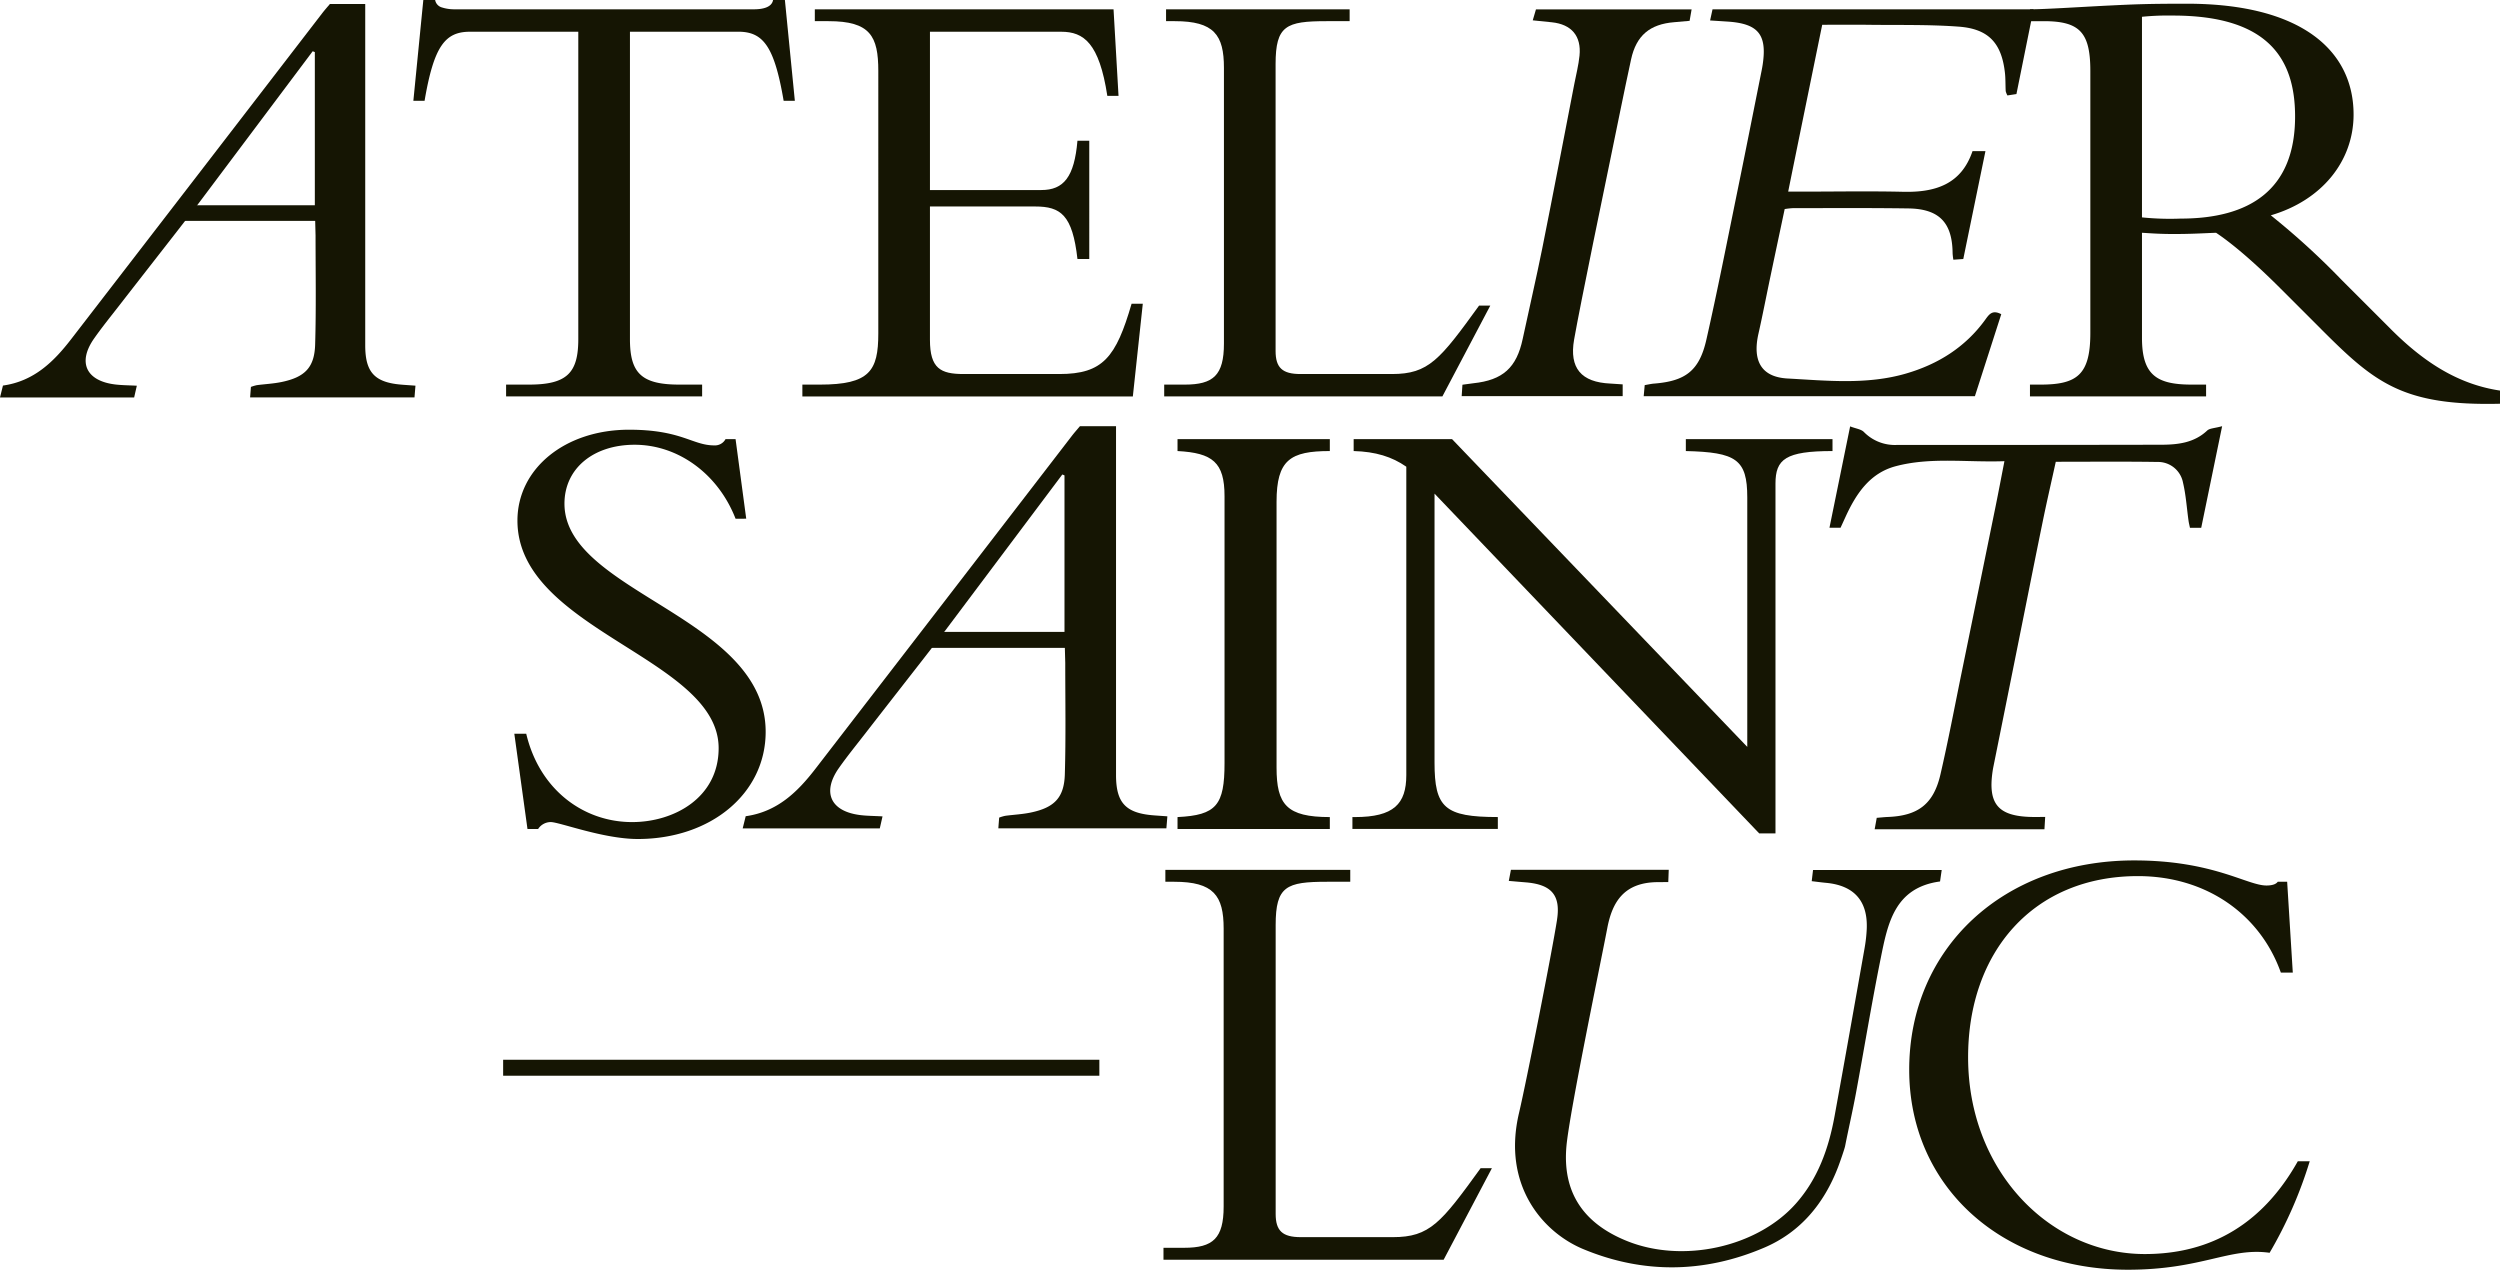
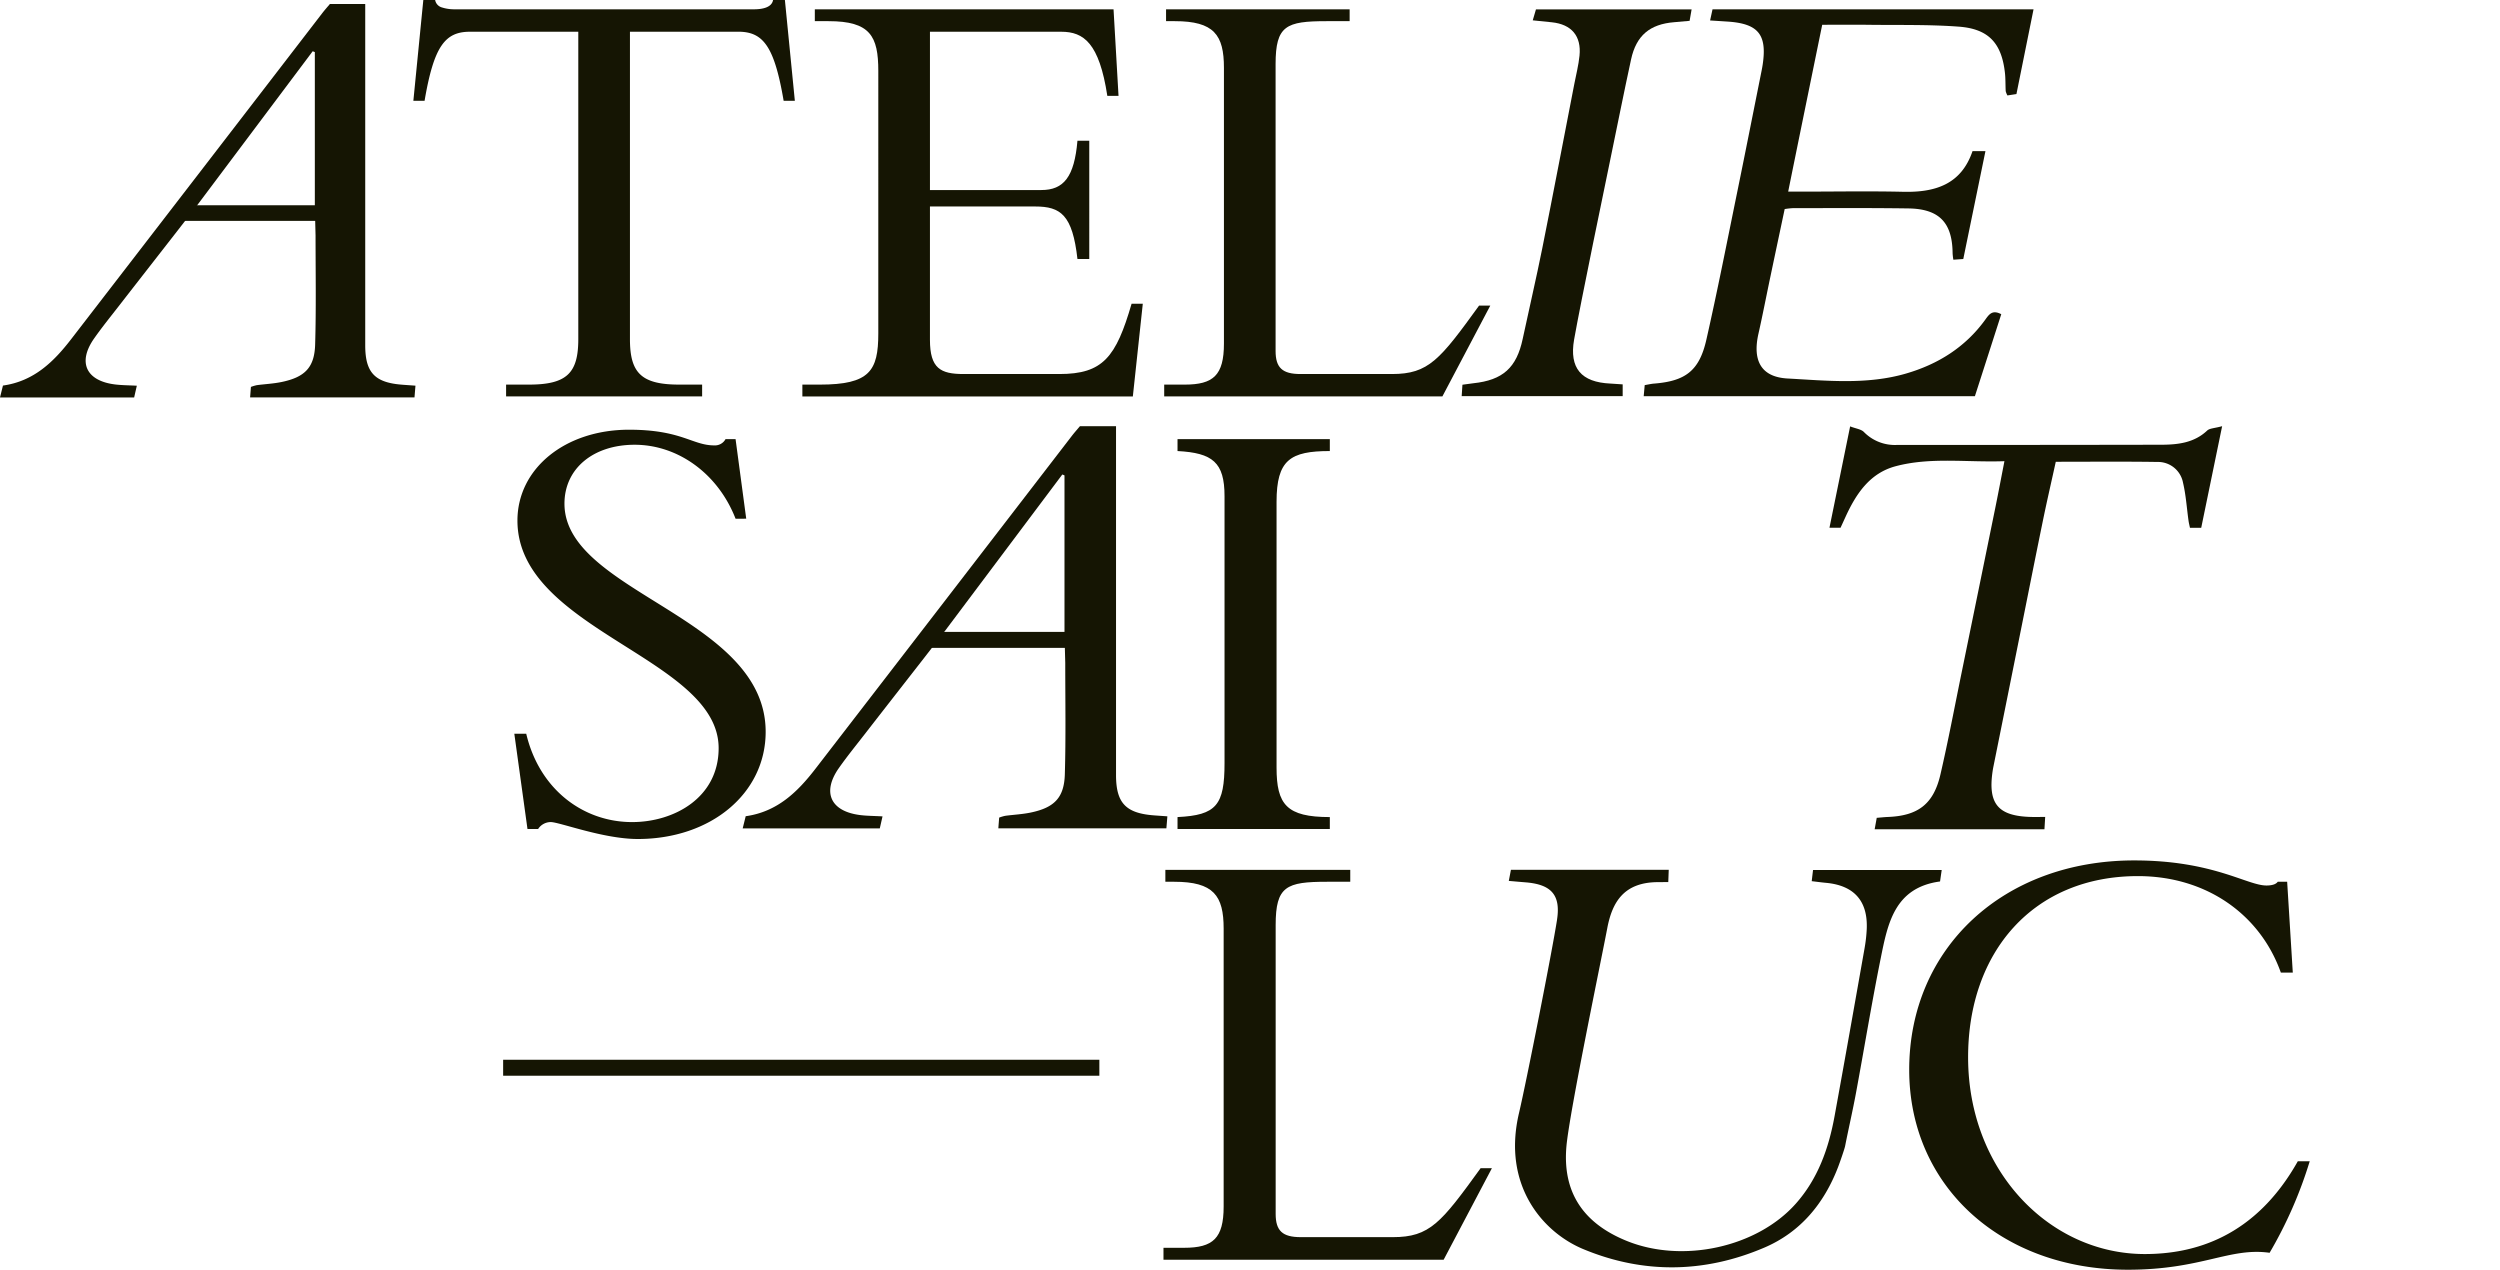
<svg xmlns="http://www.w3.org/2000/svg" id="Groupe_59" data-name="Groupe 59" width="602.519" height="306.016" viewBox="0 0 602.519 306.016">
  <defs>
    <clipPath id="clip-path">
      <rect id="Rectangle_22" data-name="Rectangle 22" width="602.519" height="306.016" fill="#151503" />
    </clipPath>
  </defs>
  <g id="Groupe_58" data-name="Groupe 58" clip-path="url(#clip-path)">
    <path id="Tracé_13" data-name="Tracé 13" d="M48.037,111c3.173,13.445,13.747,21.3,25.528,21.3,10.121,0,20.846-5.889,20.846-17.825,0-21.752-48.491-28.4-48.491-54.833C45.921,47.1,57.4,37.737,72.81,37.737c12.69,0,15.256,3.779,20.544,3.779A2.9,2.9,0,0,0,96.074,40h2.415l2.569,19.183H98.489c-4.229-10.873-13.9-17.822-24.321-17.822-9.968,0-16.916,5.739-16.916,14.2,0,21.447,48.491,27.189,48.491,54.984,0,14.8-13.143,25.833-30.819,25.833-8.307,0-18.879-4.081-20.995-4.081a3.63,3.63,0,0,0-3.022,1.663H48.339L45.166,111Z" transform="translate(78.787 65.828)" fill="#151503" />
    <path id="Tracé_14" data-name="Tracé 14" d="M140.114,132.521H103.408V129.65c9.367-.453,11.329-2.871,11.329-12.989V52.308c0-8.156-2.871-10.423-11.329-10.873V38.564h36.706v2.871c-9.518,0-12.838,2.113-12.838,12.234v64.049c0,8.914,2.415,11.933,12.838,11.933Z" transform="translate(180.384 67.271)" fill="#151503" />
-     <path id="Tracé_15" data-name="Tracé 15" d="M216.8,133.577,138.557,51.7v64.8c0,10.876,2.415,13.143,15.256,13.143v2.871H118.767V129.65h.6c9.367,0,12.388-3.17,12.388-10.119V45.208c-3.474-2.415-7.4-3.623-12.69-3.774V38.564h23.717l71.148,74.17V52.613c0-9.216-2.72-10.879-14.806-11.178V38.564h35.348v2.871c-11.329,0-13.744,1.962-13.744,7.854v84.288Z" transform="translate(207.176 67.271)" fill="#151503" />
    <path id="Tracé_16" data-name="Tracé 16" d="M169.7,170.346H102.175v-2.871h4.984c6.949,0,9.518-2.267,9.518-9.968V90.586c0-8.005-2.418-11.326-11.933-11.326h-2.116V76.389h44.561V79.26H141.6c-9.819,0-12.388,1.057-12.388,10.423v69.636c0,4.078,1.663,5.59,6.043,5.59h22.208c8.911,0,11.631-3.474,21.146-16.617h2.72Z" transform="translate(178.233 133.252)" fill="#151503" />
    <path id="Tracé_17" data-name="Tracé 17" d="M257.238,102.6c-4.987-14.046-17.976-23.261-34.442-23.261-25.226,0-40.935,18.275-40.935,43.655,0,27.34,19.639,47.431,42.6,47.431,11.935,0,26.588-4.078,36.86-22.356h2.871a102.788,102.788,0,0,1-9.668,22.054c-9.666-1.361-16.315,4.081-34.14,4.081-30.663,0-52.717-20.243-52.717-48.191,0-29.3,22.658-50.453,54.229-50.453,19.035,0,27.191,6.046,31.873,6.046,1.663,0,2.415-.456,2.72-.908h2.267l1.358,21.9Z" transform="translate(292.466 131.809)" fill="#151503" />
    <path id="Tracé_18" data-name="Tracé 18" d="M144.123,88.4c.922-5.972-1.422-8.483-7.511-8.985-1.268-.1-2.536-.217-4.111-.351.2-1.037.338-1.778.508-2.681h38.037c-.038.886-.074,2.088-.113,2.956-.969,0-1.6.027-2.3.022-8.384-.052-11.208,4.805-12.4,11.085-1.545,8.123-9.051,44.124-9.83,52.418-1.059,11.282,4.092,18.769,14.608,23,13.431,5.406,31.239,1.515,40.587-8.938,5.393-6.032,7.983-13.362,9.408-21.146,2.462-13.472,4.841-26.958,7.226-40.441a35.814,35.814,0,0,0,.532-4.652c.3-6.768-3.027-10.525-9.8-11.159-1.079-.1-2.152-.244-3.458-.4.123-1.062.214-1.831.316-2.7h31.012c-.154,1.059-.266,1.83-.4,2.772-10.991,1.474-12.613,10.165-14.306,18.547-2.182,10.81-3.96,21.7-5.975,32.543-.788,4.243-1.767,8.45-2.6,12.685-.134.683-1.265,3.941-1.693,5.052-3.387,8.818-9.084,15.712-17.822,19.436-14.4,6.142-29.145,6.361-43.619.329-9.806-4.086-19.54-15.448-15.465-32.76,1.787-7.591,8.016-39.124,9.177-46.635" transform="translate(231.133 133.242)" fill="#151503" />
    <path id="Tracé_19" data-name="Tracé 19" d="M255.3,37.429c-1.795,8.733-3.409,16.557-5.041,24.485h-2.714c-.137-.67-.272-1.183-.343-1.707-.431-3.06-.62-6.175-1.331-9.174a6.123,6.123,0,0,0-6.164-4.989c-8.079-.126-16.156-.044-24.5-.044-1.062,4.855-2.174,9.641-3.156,14.449-1.965,9.583-3.859,19.181-5.791,28.769q-3.046,15.19-6.109,30.38c-.071.359-.132.722-.184,1.084-1.12,7.772,1.353,10.7,9.227,10.917,1.07.027,2.141,0,3.458,0-.069,1.2-.118,1.981-.176,2.967H171.557c.184-1.01.332-1.836.5-2.753,1.037-.082,1.841-.176,2.651-.209,7.275-.274,11.03-3.082,12.687-10.187,1.9-8.189,3.452-16.461,5.14-24.7q4.071-19.871,8.121-39.744c.722-3.548,1.394-7.108,2.176-11.115-9.067.327-17.745-1.035-26.209,1.213-6.191,1.644-9.487,6.567-12.018,12.053-.414.908-.829,1.817-1.271,2.777h-2.673c1.655-8.1,3.252-15.934,4.984-24.431,1.413.552,2.662.675,3.323,1.361a10.452,10.452,0,0,0,7.97,3.112q31.854.012,63.711-.049c3.968-.014,7.9-.445,11.043-3.414.6-.568,1.767-.546,3.614-1.057" transform="translate(280.251 65.291)" fill="#151503" />
    <rect id="Rectangle_19" data-name="Rectangle 19" width="39.695" height="3.85" transform="translate(223.41 152.292)" fill="#151503" />
    <rect id="Rectangle_20" data-name="Rectangle 20" width="143.693" height="3.85" transform="translate(121.261 255.409)" fill="#151503" />
    <path id="Tracé_20" data-name="Tracé 20" d="M142.778,87.468V49.275l-.524-.211c-9.476,12.632-18.953,25.265-28.808,38.4L108.8,93.462c-4.66,5.977-9.476,12.147-14.276,18.327-2.061,2.651-4.18,5.266-6.112,8.011-4.125,5.865-2.028,10.453,5.137,11.348,1.655.206,3.334.2,5.374.316-.244,1.073-.436,1.918-.659,2.89H65.222c.266-1.073.486-1.965.725-2.931,7.643-1.07,12.525-5.881,16.818-11.447Q113.708,79.86,144.6,39.7c.62-.8,1.3-1.559,1.894-2.267h8.705v81.16c0,1.026,0,2.05,0,3.076.041,6.548,2.363,9.007,9,9.539,1.007.08,2.017.145,3.373.242-.085,1.032-.154,1.877-.236,2.887h-40.5c.071-.963.132-1.754.2-2.58a9.936,9.936,0,0,1,1.46-.431c2.031-.272,4.095-.365,6.1-.779,5.719-1.186,8.1-3.562,8.266-9.24.263-8.938.1-17.893.1-26.843Z" transform="translate(113.772 65.292)" fill="#151503" />
    <path id="Tracé_21" data-name="Tracé 21" d="M88.5,81.743c0,8.1,2.7,10.95,11.85,10.95h5.546v2.849H58.649V92.693H64.2c9.15,0,11.85-2.851,11.85-10.95V7.65h-26.1c-6,0-8.7,3.452-10.947,16.65H36.3L38.7,0h2.849A2.266,2.266,0,0,0,43.2,1.8a9.857,9.857,0,0,0,3,.447h72.144c2.1,0,4.35-.447,4.649-2.253h2.849l2.4,24.3h-2.7c-2.25-13.2-4.951-16.65-10.947-16.65H88.5Z" transform="translate(63.323 -0.002)" fill="#151503" />
    <path id="Tracé_22" data-name="Tracé 22" d="M139.608,60.991h-2.849c-1.2-10.648-4.048-12.657-10.2-12.657h-25.35V80.465c0,6.9,2.552,8.25,8.1,8.25h23.1c10.5,0,13.648-4.051,17.4-16.949h2.7l-2.4,22.348H70.463V91.264h4.2c12,0,14.1-3.3,14.1-12.3V15.67c0-8.4-1.949-12-12-12h-3.3V.82h71.994l1.2,20.849h-2.7c-1.949-12.75-5.7-15.448-11.1-15.448H101.211v38.15h26.848c5.4,0,7.951-3.178,8.7-11.878h2.849Z" transform="translate(122.915 1.43)" fill="#151503" />
    <path id="Tracé_23" data-name="Tracé 23" d="M169.281,94.113H102.238V91.264h4.948c6.9,0,9.449-2.25,9.449-9.9V14.918c0-7.948-2.4-11.247-11.85-11.247h-2.1V.82H146.93V3.671h-5.546c-9.751,0-12.3,1.048-12.3,10.349V83.163c0,4.051,1.649,5.552,6,5.552h22.048c8.851,0,11.548-3.45,21-16.5h2.7Z" transform="translate(178.343 1.43)" fill="#151503" />
    <rect id="Rectangle_21" data-name="Rectangle 21" width="36.898" height="3.765" transform="translate(43.455 49.47)" fill="#151503" />
    <path id="Tracé_24" data-name="Tracé 24" d="M75.877,49.307V11.94l-.513-.206C66.093,24.092,56.823,36.453,47.179,49.307l-4.542,5.862C38.081,61.02,33.366,67.055,28.671,73.1c-2.017,2.593-4.089,5.151-5.977,7.838-4.037,5.736-1.984,10.228,5.025,11.1,1.619.2,3.263.2,5.256.307-.239,1.051-.428,1.877-.642,2.829H0c.261-1.051.478-1.924.711-2.868,7.476-1.046,12.254-5.755,16.453-11.2Q47.437,41.86,77.655,2.573c.607-.788,1.271-1.529,1.852-2.22h8.516v79.4c0,1,0,2.006,0,3.011.038,6.405,2.311,8.812,8.807,9.331.988.08,1.976.143,3.3.239-.085,1.01-.154,1.836-.233,2.824H60.278c.074-.944.132-1.715.195-2.525A10.212,10.212,0,0,1,61.9,92.21c1.987-.263,4.01-.354,5.964-.76,5.6-1.161,7.926-3.485,8.088-9.04.261-8.746.1-17.506.1-26.261Z" transform="translate(0 0.616)" fill="#151503" />
    <path id="Tracé_25" data-name="Tracé 25" d="M160.347,3.511c.25-1.147.4-1.825.587-2.69H238.3c-1.383,6.855-2.722,13.491-4.122,20.415l-2.171.335a4.439,4.439,0,0,1-.412-1.035c-.08-1.474-.025-2.958-.187-4.421-.8-7.116-3.9-10.585-11.1-11.123s-14.446-.354-21.675-.445c-3.694-.047-7.391-.008-11.263-.008-1.578,7.723-7.061,34.516-8.2,40.211h3.483c8.066,0,16.137-.148,24.2.041,7.714.184,14.01-1.745,16.746-9.806h3.112c-1.806,8.8-3.562,17.334-5.343,26.006-.911.063-1.586.113-2.39.17a14.291,14.291,0,0,1-.181-1.509c-.052-7.4-3.2-10.742-10.629-10.851-9.271-.137-18.544-.069-27.817-.071a18.421,18.421,0,0,0-2.028.225c-1.172,5.541-2.336,11.021-3.485,16.5-.95,4.512-1.817,9.04-2.835,13.535-1.476,6.518.659,10.453,7.015,10.8,9.487.519,19.1,1.537,28.465-1.169,7.769-2.245,14.359-6.353,19.167-12.984.9-1.243,1.685-2.5,3.872-1.342-2.124,6.608-4.248,13.217-6.356,19.765H144.347c.088-.961.159-1.737.244-2.676.851-.143,1.553-.313,2.267-.368,7.572-.6,10.9-3.109,12.589-10.566,2.651-11.688,4.959-23.454,7.36-35.2,2.031-9.913,3.99-19.836,5.977-29.757.091-.453.17-.908.239-1.364,1.084-7.229-1.059-9.863-8.42-10.357-1.279-.085-2.558-.165-4.257-.272" transform="translate(251.797 1.432)" fill="#151503" />
    <path id="Tracé_26" data-name="Tracé 26" d="M155.456,80.389c-1.21,6.9,1.734,10.3,8.755,10.607.911.041,1.822.121,2.95.195v2.838h-38.8c.06-.919.115-1.756.181-2.755,1.024-.14,1.825-.269,2.632-.354,7.116-.752,10.42-3.752,11.891-10.684,1.551-7.292,3.258-14.551,4.723-21.859,2.64-13.184,5.154-26.393,7.717-39.591.439-2.261,1.018-4.512,1.251-6.8.486-4.745-1.918-7.564-6.652-8.06-1.438-.151-2.882-.294-4.616-.472.316-1.079.535-1.825.771-2.629h37.513c-.184,1.04-.316,1.806-.48,2.75-1.337.118-2.522.233-3.708.329-5.865.469-9.15,3.2-10.4,8.971-1.74,8.016-3.337,16.066-5,24.1-.985,4.764-7.2,34.7-8.727,43.411" transform="translate(223.915 1.446)" fill="#151503" />
-     <path id="Tracé_27" data-name="Tracé 27" d="M291.551,93.56c-10.039-1.5-18.291-6.79-26.291-14.787l-11.848-11.85a179.486,179.486,0,0,0-17.1-15.6c12.3-3.6,19.949-13.047,19.949-24.3,0-15.3-12.449-26.7-40.194-26.7-9.751,0-12.75.151-18.9.45s-15.3.9-18.9.9V4.53h3.3c8.7,0,11.252,2.7,11.252,12V79.671c0,10.05-3.153,12.449-12,12.449h-2.55v2.851h42.447V92.12h-3.45c-8.4,0-12-2.248-12-11.247V55.526c2.4.148,4.35.3,7.651.3,4.048,0,6.449-.151,10.2-.3,3.6,2.4,8.851,6.748,15.448,13.346l9.9,9.9c12.778,12.775,19.521,18.538,43.09,17.959ZM214.565,52.112a66.14,66.14,0,0,1-9.3-.294V3.473a62.833,62.833,0,0,1,7.5-.294c23.1,0,29.4,10.613,29.4,24.321,0,17.685-10.947,24.612-27.6,24.612" transform="translate(310.968 0.572)" fill="#151503" />
  </g>
</svg>